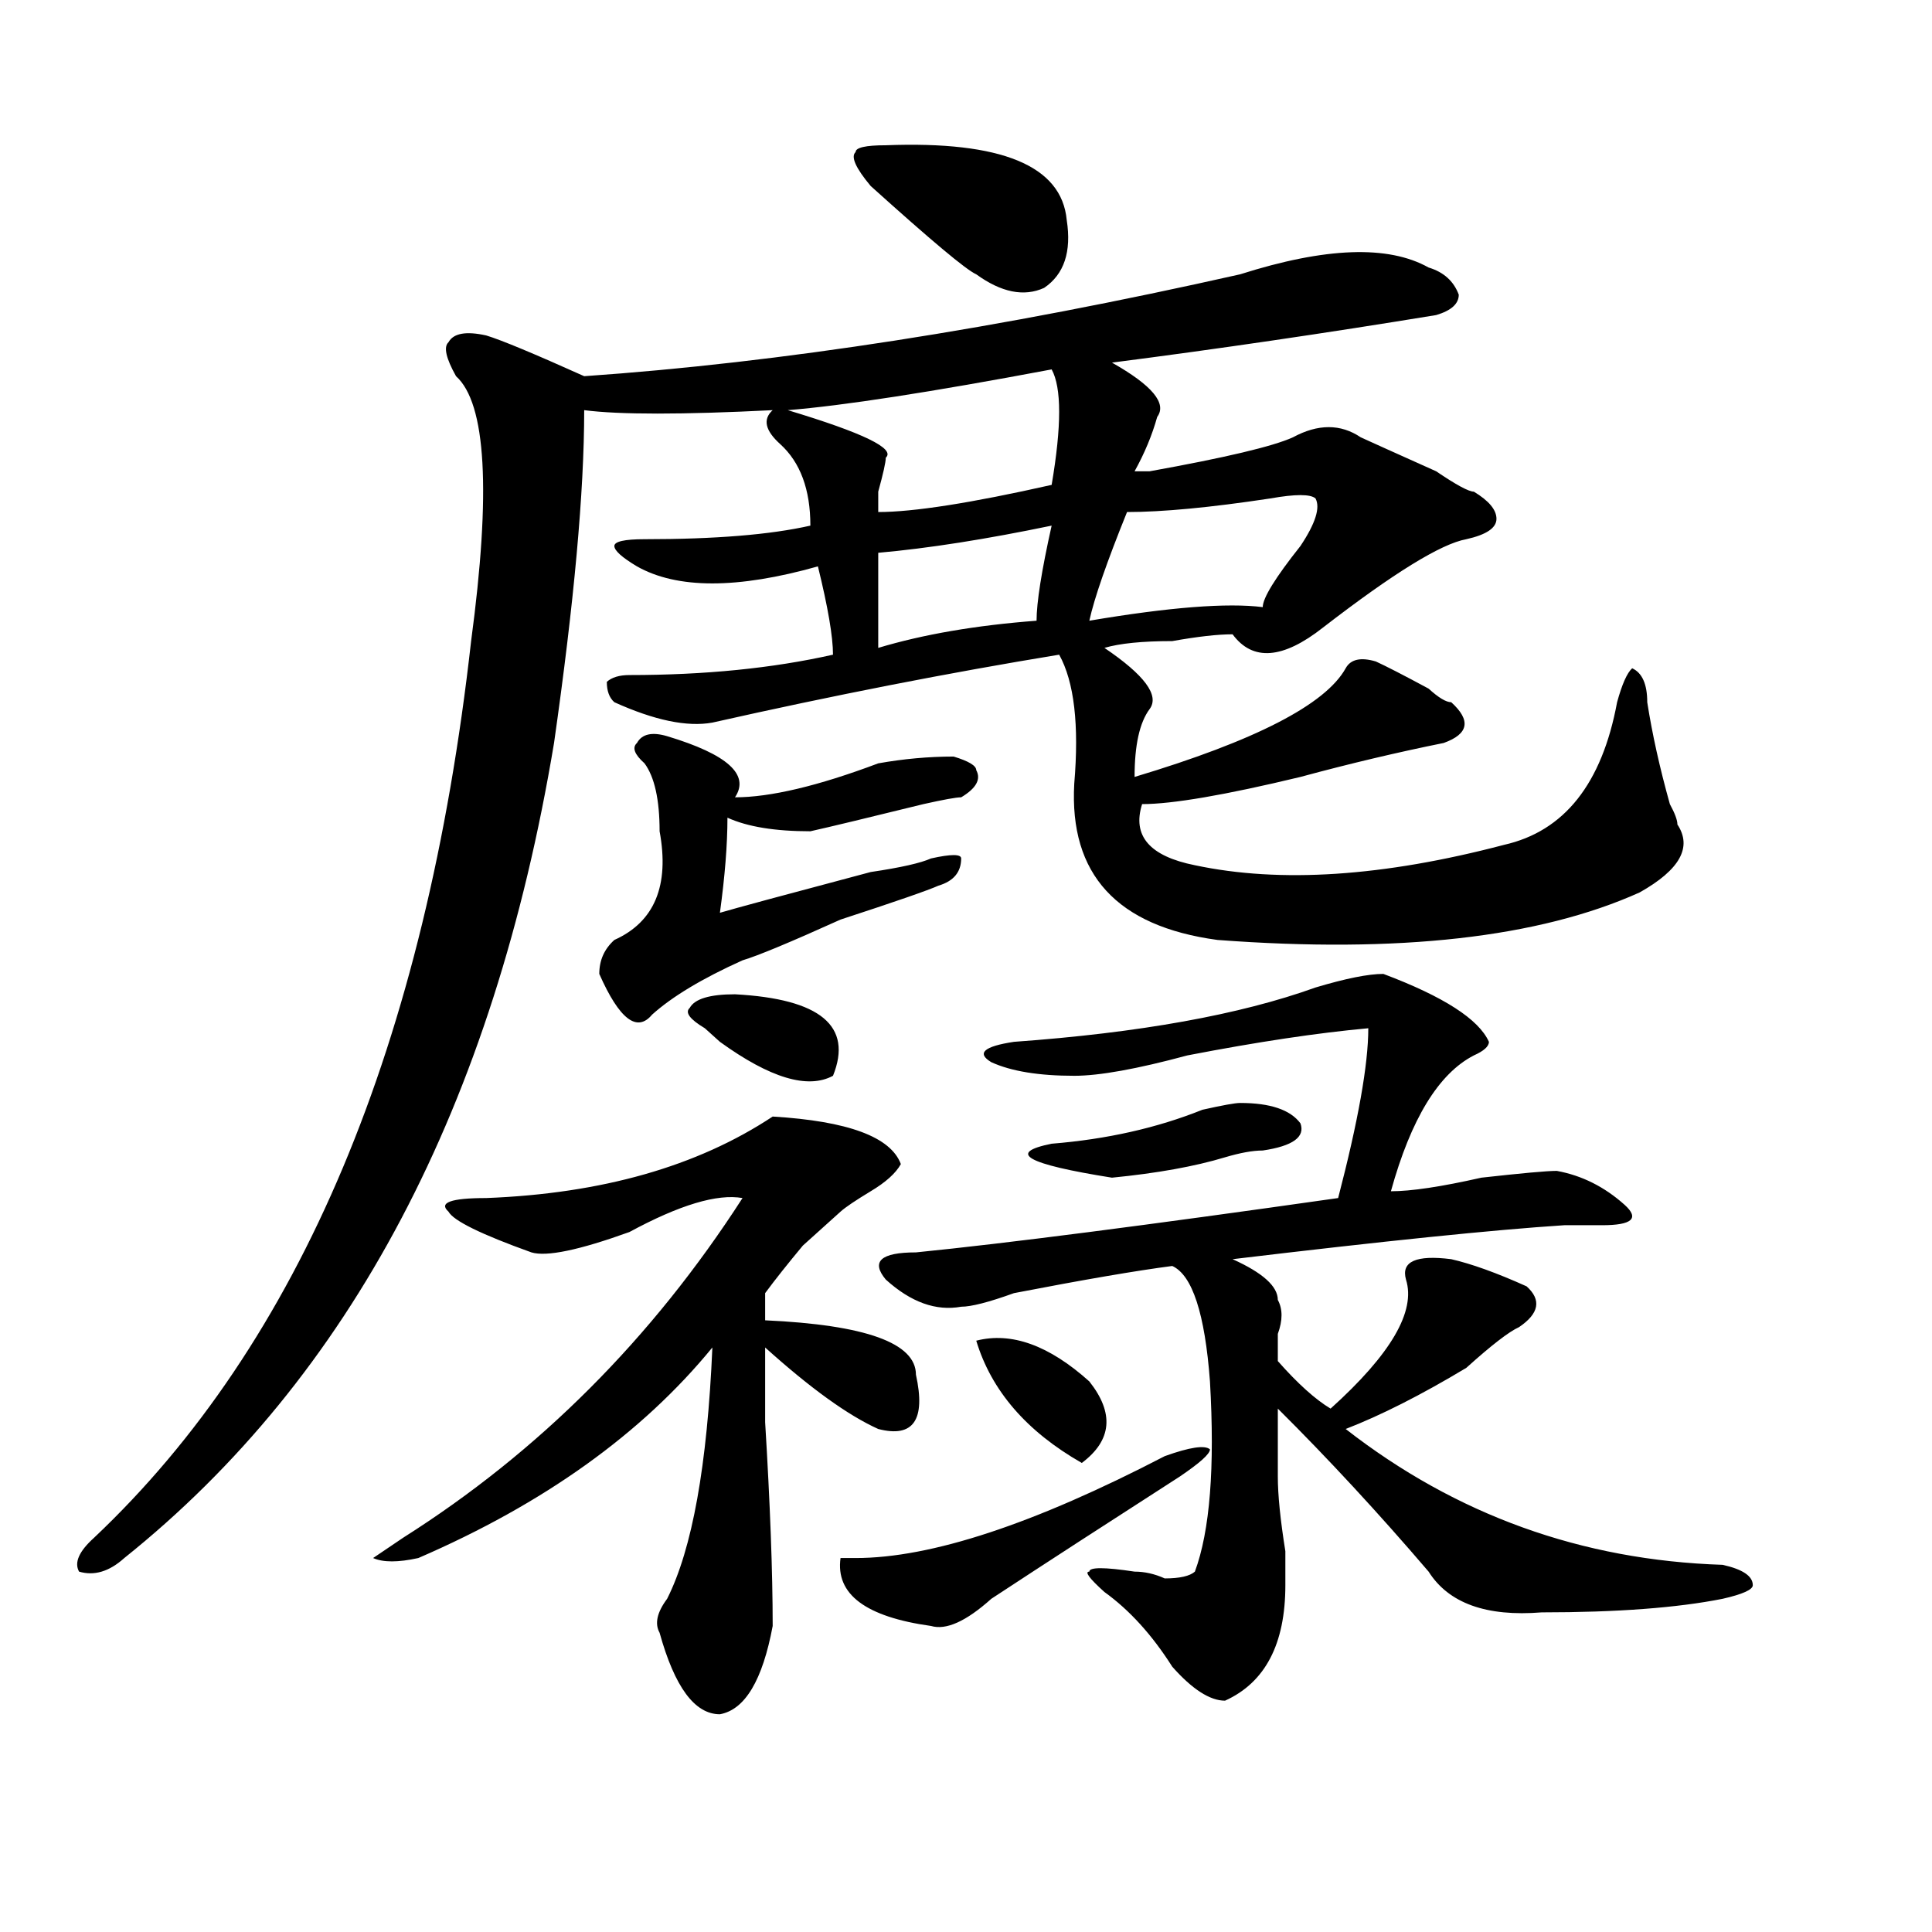
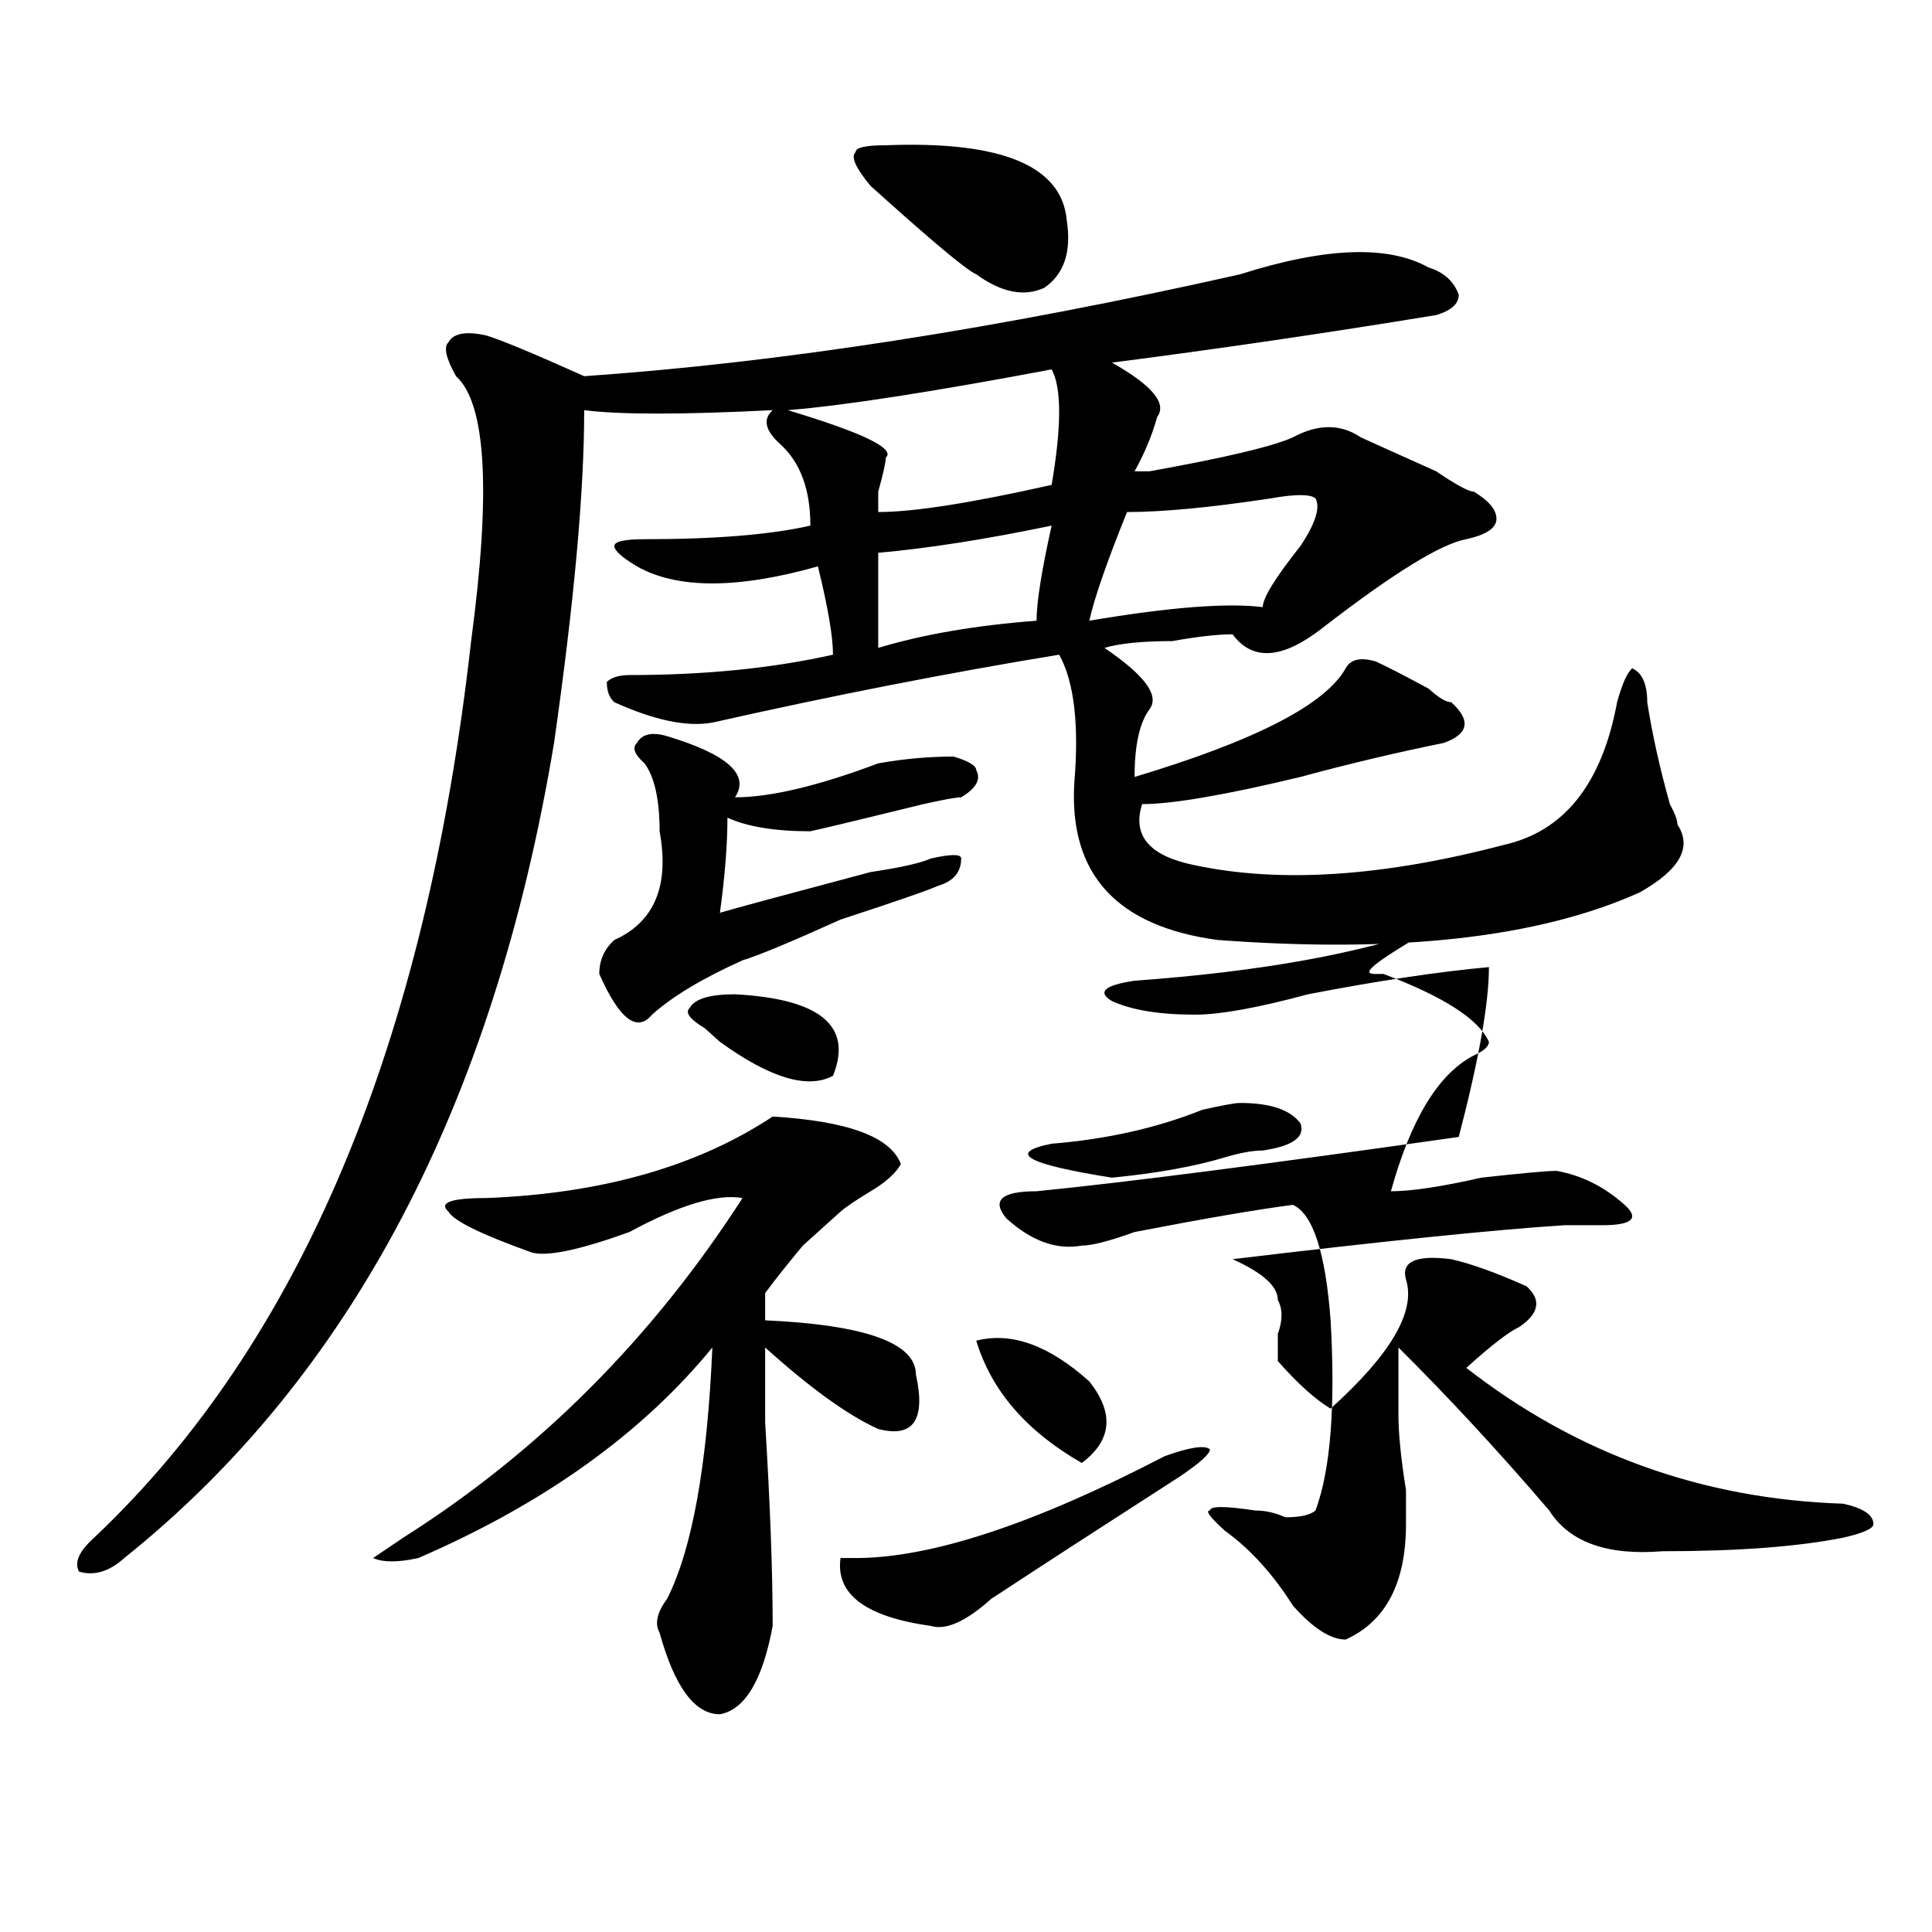
<svg xmlns="http://www.w3.org/2000/svg" version="1.1" id="图层_1" x="0px" y="0px" width="1000px" height="1000px" viewBox="0 0 1000 1000" enable-background="new 0 0 1000 1000" xml:space="preserve">
-   <path d="M641.887,141.984c44.206-14.063,76.706-15.216,97.559-3.516c7.805,2.362,12.987,7.031,15.609,14.063  c0,4.724-3.902,8.239-11.707,10.547c-57.255,9.394-113.168,17.578-167.801,24.609c20.792,11.755,28.597,21.094,23.414,28.125  c-2.622,9.394-6.524,18.786-11.707,28.125c2.562,0,5.183,0,7.805,0c39.023-7.031,63.718-12.854,74.145-17.578  c12.987-7.031,24.694-7.031,35.121,0c5.183,2.362,18.171,8.239,39.023,17.578c10.366,7.031,16.89,10.547,19.512,10.547  c7.805,4.724,11.707,9.394,11.707,14.063c0,4.724-5.243,8.239-15.609,10.547c-13.048,2.362-37.743,17.578-74.145,45.703  c-20.853,16.425-36.462,17.578-46.828,3.516c-7.805,0-18.231,1.208-31.219,3.516c-15.609,0-27.316,1.208-35.121,3.516  c20.792,14.063,28.597,24.609,23.414,31.641c-5.243,7.031-7.805,18.786-7.805,35.156c62.438-18.731,98.839-37.464,109.266-56.25  c2.562-4.669,7.805-5.823,15.609-3.516c5.183,2.362,14.269,7.031,27.316,14.063c5.183,4.724,9.085,7.031,11.707,7.031  c10.366,9.394,9.085,16.425-3.902,21.094c-23.414,4.724-48.169,10.547-74.145,17.578c-39.023,9.394-66.34,14.063-81.949,14.063  c-5.243,16.425,3.902,26.972,27.316,31.641c44.206,9.394,97.559,5.878,159.996-10.547c31.219-7.031,50.73-31.641,58.535-73.828  c2.562-9.339,5.183-15.216,7.805-17.578c5.183,2.362,7.805,8.239,7.805,17.578c2.562,16.425,6.464,34.003,11.707,52.734  c2.562,4.724,3.902,8.239,3.902,10.547c7.805,11.755,1.28,23.456-19.512,35.156c-52.071,23.456-124.875,31.641-218.531,24.609  c-52.071-7.031-76.767-33.948-74.145-80.859c2.562-30.433,0-52.734-7.805-66.797c-57.255,9.394-117.07,21.094-179.508,35.156  c-13.048,2.362-29.938-1.153-50.73-10.547c-2.622-2.308-3.902-5.823-3.902-10.547c2.562-2.308,6.464-3.516,11.707-3.516  c39.023,0,74.145-3.516,105.363-10.547c0-9.339-2.622-24.609-7.805-45.703c-41.646,11.755-72.864,11.755-93.656,0  c-7.805-4.669-11.707-8.185-11.707-10.547c0-2.308,5.183-3.516,15.609-3.516c36.401,0,64.999-2.308,85.852-7.031  c0-18.731-5.243-32.794-15.609-42.188c-7.805-7.031-9.146-12.854-3.902-17.578c-46.828,2.362-79.388,2.362-97.559,0  c0,42.188-5.243,99.646-15.609,172.266C255.555,572.099,181.41,712.724,64.34,806.438c-7.805,7.031-15.609,9.338-23.414,7.031  c-2.622-4.725,0-10.547,7.805-17.578c106.644-100.745,171.703-255.433,195.117-464.063c10.366-77.344,7.805-123.047-7.805-137.109  c-5.243-9.339-6.524-15.216-3.902-17.578c2.562-4.669,9.085-5.823,19.512-3.516c7.805,2.362,24.694,9.394,50.73,21.094  C403.844,187.688,517.012,170.109,641.887,141.984z M399.941,577.922c39.023,2.362,61.097,10.547,66.34,24.609  c-2.622,4.724-7.805,9.394-15.609,14.063c-7.805,4.724-13.048,8.239-15.609,10.547c-5.243,4.724-11.707,10.547-19.512,17.578  c-7.805,9.394-14.329,17.578-19.512,24.609v14.063c52.011,2.362,78.047,11.755,78.047,28.125  c5.183,23.456-1.341,32.849-19.512,28.125c-15.609-7.031-35.121-21.094-58.535-42.188c0,7.031,0,19.94,0,38.672  c2.562,42.188,3.902,77.344,3.902,105.469c-5.243,28.125-14.329,43.341-27.316,45.703c-13.048,0-23.414-14.063-31.219-42.188  c-2.622-4.725-1.341-10.547,3.902-17.578c12.987-25.763,20.792-69.104,23.414-130.078c-36.462,44.55-87.192,80.859-152.191,108.984  c-10.427,2.307-18.231,2.307-23.414,0l15.609-10.547c70.242-44.495,128.777-103.106,175.605-175.781  c-13.048-2.308-32.56,3.516-58.535,17.578c-26.036,9.394-42.926,12.909-50.73,10.547c-26.036-9.339-40.364-16.37-42.926-21.094  c-5.243-4.669,1.28-7.031,19.512-7.031C311.468,617.802,360.918,603.739,399.941,577.922z M345.309,381.047  c31.219,9.394,42.926,19.94,35.121,31.641c18.171,0,42.926-5.823,74.145-17.578c12.987-2.308,25.976-3.516,39.023-3.516  c7.805,2.362,11.707,4.724,11.707,7.031c2.562,4.724,0,9.394-7.805,14.063c-2.622,0-9.146,1.208-19.512,3.516  c-28.657,7.031-48.169,11.755-58.535,14.063c-18.231,0-32.56-2.308-42.926-7.031c0,14.063-1.341,30.487-3.902,49.219  c7.805-2.308,33.78-9.339,78.047-21.094c15.609-2.308,25.976-4.669,31.219-7.031c10.366-2.308,15.609-2.308,15.609,0  c0,7.031-3.902,11.755-11.707,14.063c-5.243,2.362-22.134,8.239-50.73,17.578c-26.036,11.755-42.926,18.786-50.73,21.094  c-20.853,9.394-36.462,18.786-46.828,28.125c-7.805,9.394-16.95,2.362-27.316-21.094c0-7.031,2.562-12.854,7.805-17.578  c20.792-9.339,28.597-28.125,23.414-56.25c0-16.37-2.622-28.125-7.805-35.156c-5.243-4.669-6.524-8.185-3.902-10.547  C332.261,379.894,337.504,378.739,345.309,381.047z M380.43,514.641c44.206,2.362,61.097,16.425,50.73,42.188  c-13.048,7.031-32.56,1.208-58.535-17.578l-7.805-7.031c-7.805-4.669-10.427-8.185-7.805-10.547  C359.577,517.003,367.382,514.641,380.43,514.641z M544.328,191.203c-62.438,11.755-107.985,18.786-136.582,21.094  c39.023,11.755,55.913,19.94,50.73,24.609c0,2.362-1.341,8.239-3.902,17.578v10.547c18.171,0,48.108-4.669,89.754-14.063  C549.511,220.536,549.511,200.597,544.328,191.203z M602.863,753.703c12.987-4.669,20.792-5.823,23.414-3.516  c0,2.362-5.243,7.031-15.609,14.063c-36.462,23.456-68.962,44.494-97.559,63.281c-13.048,11.7-23.414,16.369-31.219,14.063  c-33.841-4.725-49.45-16.425-46.828-35.156h7.805C481.891,806.438,535.183,788.859,602.863,753.703z M450.672,96.281  c-7.805-9.339-10.427-15.216-7.805-17.578c0-2.308,5.183-3.516,15.609-3.516c59.815-2.308,91.034,10.547,93.656,38.672  c2.562,16.425-1.341,28.125-11.707,35.156c-10.427,4.724-22.134,2.362-35.121-7.031C500.062,139.677,481.891,124.406,450.672,96.281  z M544.328,272.063c-33.841,7.031-63.778,11.755-89.754,14.063v49.219c23.414-7.031,50.73-11.7,81.949-14.063  C536.523,311.942,539.085,295.519,544.328,272.063z M716.031,504.094c31.219,11.755,49.39,23.456,54.633,35.156  c0,2.362-2.622,4.724-7.805,7.031c-18.231,9.394-32.56,32.849-42.926,70.313c10.366,0,25.976-2.308,46.828-7.031  c20.792-2.308,33.78-3.516,39.023-3.516c12.987,2.362,24.694,8.239,35.121,17.578c7.805,7.031,3.902,10.547-11.707,10.547  c-5.243,0-11.707,0-19.512,0c-36.462,2.362-93.656,8.239-171.703,17.578c15.609,7.031,23.414,14.063,23.414,21.094  c2.562,4.724,2.562,10.547,0,17.578c0,4.724,0,9.394,0,14.063c10.366,11.755,19.512,19.94,27.316,24.609  c31.219-28.125,44.206-50.372,39.023-66.797c-2.622-9.339,5.183-12.854,23.414-10.547c10.366,2.362,23.414,7.031,39.023,14.063  c7.805,7.031,6.464,14.063-3.902,21.094c-5.243,2.362-14.329,9.394-27.316,21.094c-23.414,14.063-44.267,24.609-62.438,31.641  c57.194,44.55,122.253,67.95,195.117,70.313c10.366,2.307,15.609,5.822,15.609,10.547c0,2.307-5.243,4.669-15.609,7.031  c-23.414,4.669-54.633,7.031-93.656,7.031c-28.657,2.307-48.169-4.725-58.535-21.094c-26.036-30.433-52.071-58.558-78.047-84.375  v35.156c0,9.394,1.28,22.302,3.902,38.672c0,9.338,0,15.216,0,17.578c0,30.432-10.427,50.372-31.219,59.766  c-7.805,0-16.95-5.878-27.316-17.578c-10.427-16.425-22.134-29.334-35.121-38.672c-7.805-7.031-10.427-10.547-7.805-10.547  c0-2.362,7.805-2.362,23.414,0c5.183,0,10.366,1.153,15.609,3.516c7.805,0,12.987-1.209,15.609-3.516  c7.805-21.094,10.366-53.888,7.805-98.438c-2.622-35.156-9.146-55.042-19.512-59.766c-18.231,2.362-45.548,7.031-81.949,14.063  c-13.048,4.724-22.134,7.031-27.316,7.031c-13.048,2.362-26.036-2.308-39.023-14.063c-7.805-9.339-2.622-14.063,15.609-14.063  c46.828-4.669,119.632-14.063,218.531-28.125c10.366-39.825,15.609-69.104,15.609-87.891c-26.036,2.362-57.255,7.031-93.656,14.063  c-26.036,7.031-45.548,10.547-58.535,10.547c-18.231,0-32.56-2.308-42.926-7.031c-7.805-4.669-3.902-8.185,11.707-10.547  c64.999-4.669,117.07-14.063,156.094-28.125C696.52,506.456,708.227,504.094,716.031,504.094z M505.305,693.938  c18.171-4.669,37.683,2.362,58.535,21.094c12.987,16.425,11.707,30.487-3.902,42.188  C531.28,740.849,513.109,719.755,505.305,693.938z M641.887,570.891c15.609,0,25.976,3.516,31.219,10.547  c2.562,7.031-3.902,11.755-19.512,14.063c-5.243,0-11.707,1.208-19.512,3.516c-15.609,4.724-35.121,8.239-58.535,10.547  c-44.267-7.031-54.633-12.854-31.219-17.578c28.597-2.308,54.633-8.185,78.047-17.578  C632.741,572.099,639.265,570.891,641.887,570.891z M673.105,282.609c7.805-11.7,10.366-19.886,7.805-24.609  c-2.622-2.308-10.427-2.308-23.414,0c-31.219,4.724-55.974,7.031-74.145,7.031c-10.427,25.817-16.95,44.55-19.512,56.25  c41.585-7.031,71.522-9.339,89.754-7.031C653.594,309.581,660.058,299.034,673.105,282.609z" />
+   <path d="M641.887,141.984c44.206-14.063,76.706-15.216,97.559-3.516c7.805,2.362,12.987,7.031,15.609,14.063  c0,4.724-3.902,8.239-11.707,10.547c-57.255,9.394-113.168,17.578-167.801,24.609c20.792,11.755,28.597,21.094,23.414,28.125  c-2.622,9.394-6.524,18.786-11.707,28.125c2.562,0,5.183,0,7.805,0c39.023-7.031,63.718-12.854,74.145-17.578  c12.987-7.031,24.694-7.031,35.121,0c5.183,2.362,18.171,8.239,39.023,17.578c10.366,7.031,16.89,10.547,19.512,10.547  c7.805,4.724,11.707,9.394,11.707,14.063c0,4.724-5.243,8.239-15.609,10.547c-13.048,2.362-37.743,17.578-74.145,45.703  c-20.853,16.425-36.462,17.578-46.828,3.516c-7.805,0-18.231,1.208-31.219,3.516c-15.609,0-27.316,1.208-35.121,3.516  c20.792,14.063,28.597,24.609,23.414,31.641c-5.243,7.031-7.805,18.786-7.805,35.156c62.438-18.731,98.839-37.464,109.266-56.25  c2.562-4.669,7.805-5.823,15.609-3.516c5.183,2.362,14.269,7.031,27.316,14.063c5.183,4.724,9.085,7.031,11.707,7.031  c10.366,9.394,9.085,16.425-3.902,21.094c-23.414,4.724-48.169,10.547-74.145,17.578c-39.023,9.394-66.34,14.063-81.949,14.063  c-5.243,16.425,3.902,26.972,27.316,31.641c44.206,9.394,97.559,5.878,159.996-10.547c31.219-7.031,50.73-31.641,58.535-73.828  c2.562-9.339,5.183-15.216,7.805-17.578c5.183,2.362,7.805,8.239,7.805,17.578c2.562,16.425,6.464,34.003,11.707,52.734  c2.562,4.724,3.902,8.239,3.902,10.547c7.805,11.755,1.28,23.456-19.512,35.156c-52.071,23.456-124.875,31.641-218.531,24.609  c-52.071-7.031-76.767-33.948-74.145-80.859c2.562-30.433,0-52.734-7.805-66.797c-57.255,9.394-117.07,21.094-179.508,35.156  c-13.048,2.362-29.938-1.153-50.73-10.547c-2.622-2.308-3.902-5.823-3.902-10.547c2.562-2.308,6.464-3.516,11.707-3.516  c39.023,0,74.145-3.516,105.363-10.547c0-9.339-2.622-24.609-7.805-45.703c-41.646,11.755-72.864,11.755-93.656,0  c-7.805-4.669-11.707-8.185-11.707-10.547c0-2.308,5.183-3.516,15.609-3.516c36.401,0,64.999-2.308,85.852-7.031  c0-18.731-5.243-32.794-15.609-42.188c-7.805-7.031-9.146-12.854-3.902-17.578c-46.828,2.362-79.388,2.362-97.559,0  c0,42.188-5.243,99.646-15.609,172.266C255.555,572.099,181.41,712.724,64.34,806.438c-7.805,7.031-15.609,9.338-23.414,7.031  c-2.622-4.725,0-10.547,7.805-17.578c106.644-100.745,171.703-255.433,195.117-464.063c10.366-77.344,7.805-123.047-7.805-137.109  c-5.243-9.339-6.524-15.216-3.902-17.578c2.562-4.669,9.085-5.823,19.512-3.516c7.805,2.362,24.694,9.394,50.73,21.094  C403.844,187.688,517.012,170.109,641.887,141.984z M399.941,577.922c39.023,2.362,61.097,10.547,66.34,24.609  c-2.622,4.724-7.805,9.394-15.609,14.063c-7.805,4.724-13.048,8.239-15.609,10.547c-5.243,4.724-11.707,10.547-19.512,17.578  c-7.805,9.394-14.329,17.578-19.512,24.609v14.063c52.011,2.362,78.047,11.755,78.047,28.125  c5.183,23.456-1.341,32.849-19.512,28.125c-15.609-7.031-35.121-21.094-58.535-42.188c0,7.031,0,19.94,0,38.672  c2.562,42.188,3.902,77.344,3.902,105.469c-5.243,28.125-14.329,43.341-27.316,45.703c-13.048,0-23.414-14.063-31.219-42.188  c-2.622-4.725-1.341-10.547,3.902-17.578c12.987-25.763,20.792-69.104,23.414-130.078c-36.462,44.55-87.192,80.859-152.191,108.984  c-10.427,2.307-18.231,2.307-23.414,0l15.609-10.547c70.242-44.495,128.777-103.106,175.605-175.781  c-13.048-2.308-32.56,3.516-58.535,17.578c-26.036,9.394-42.926,12.909-50.73,10.547c-26.036-9.339-40.364-16.37-42.926-21.094  c-5.243-4.669,1.28-7.031,19.512-7.031C311.468,617.802,360.918,603.739,399.941,577.922z M345.309,381.047  c31.219,9.394,42.926,19.94,35.121,31.641c18.171,0,42.926-5.823,74.145-17.578c12.987-2.308,25.976-3.516,39.023-3.516  c7.805,2.362,11.707,4.724,11.707,7.031c2.562,4.724,0,9.394-7.805,14.063c-2.622,0-9.146,1.208-19.512,3.516  c-28.657,7.031-48.169,11.755-58.535,14.063c-18.231,0-32.56-2.308-42.926-7.031c0,14.063-1.341,30.487-3.902,49.219  c7.805-2.308,33.78-9.339,78.047-21.094c15.609-2.308,25.976-4.669,31.219-7.031c10.366-2.308,15.609-2.308,15.609,0  c0,7.031-3.902,11.755-11.707,14.063c-5.243,2.362-22.134,8.239-50.73,17.578c-26.036,11.755-42.926,18.786-50.73,21.094  c-20.853,9.394-36.462,18.786-46.828,28.125c-7.805,9.394-16.95,2.362-27.316-21.094c0-7.031,2.562-12.854,7.805-17.578  c20.792-9.339,28.597-28.125,23.414-56.25c0-16.37-2.622-28.125-7.805-35.156c-5.243-4.669-6.524-8.185-3.902-10.547  C332.261,379.894,337.504,378.739,345.309,381.047z M380.43,514.641c44.206,2.362,61.097,16.425,50.73,42.188  c-13.048,7.031-32.56,1.208-58.535-17.578l-7.805-7.031c-7.805-4.669-10.427-8.185-7.805-10.547  C359.577,517.003,367.382,514.641,380.43,514.641z M544.328,191.203c-62.438,11.755-107.985,18.786-136.582,21.094  c39.023,11.755,55.913,19.94,50.73,24.609c0,2.362-1.341,8.239-3.902,17.578v10.547c18.171,0,48.108-4.669,89.754-14.063  C549.511,220.536,549.511,200.597,544.328,191.203z M602.863,753.703c12.987-4.669,20.792-5.823,23.414-3.516  c0,2.362-5.243,7.031-15.609,14.063c-36.462,23.456-68.962,44.494-97.559,63.281c-13.048,11.7-23.414,16.369-31.219,14.063  c-33.841-4.725-49.45-16.425-46.828-35.156h7.805C481.891,806.438,535.183,788.859,602.863,753.703z M450.672,96.281  c-7.805-9.339-10.427-15.216-7.805-17.578c0-2.308,5.183-3.516,15.609-3.516c59.815-2.308,91.034,10.547,93.656,38.672  c2.562,16.425-1.341,28.125-11.707,35.156c-10.427,4.724-22.134,2.362-35.121-7.031C500.062,139.677,481.891,124.406,450.672,96.281  z M544.328,272.063c-33.841,7.031-63.778,11.755-89.754,14.063v49.219c23.414-7.031,50.73-11.7,81.949-14.063  C536.523,311.942,539.085,295.519,544.328,272.063z M716.031,504.094c31.219,11.755,49.39,23.456,54.633,35.156  c0,2.362-2.622,4.724-7.805,7.031c-18.231,9.394-32.56,32.849-42.926,70.313c10.366,0,25.976-2.308,46.828-7.031  c20.792-2.308,33.78-3.516,39.023-3.516c12.987,2.362,24.694,8.239,35.121,17.578c7.805,7.031,3.902,10.547-11.707,10.547  c-5.243,0-11.707,0-19.512,0c-36.462,2.362-93.656,8.239-171.703,17.578c15.609,7.031,23.414,14.063,23.414,21.094  c2.562,4.724,2.562,10.547,0,17.578c0,4.724,0,9.394,0,14.063c10.366,11.755,19.512,19.94,27.316,24.609  c31.219-28.125,44.206-50.372,39.023-66.797c-2.622-9.339,5.183-12.854,23.414-10.547c10.366,2.362,23.414,7.031,39.023,14.063  c7.805,7.031,6.464,14.063-3.902,21.094c-5.243,2.362-14.329,9.394-27.316,21.094c57.194,44.55,122.253,67.95,195.117,70.313c10.366,2.307,15.609,5.822,15.609,10.547c0,2.307-5.243,4.669-15.609,7.031  c-23.414,4.669-54.633,7.031-93.656,7.031c-28.657,2.307-48.169-4.725-58.535-21.094c-26.036-30.433-52.071-58.558-78.047-84.375  v35.156c0,9.394,1.28,22.302,3.902,38.672c0,9.338,0,15.216,0,17.578c0,30.432-10.427,50.372-31.219,59.766  c-7.805,0-16.95-5.878-27.316-17.578c-10.427-16.425-22.134-29.334-35.121-38.672c-7.805-7.031-10.427-10.547-7.805-10.547  c0-2.362,7.805-2.362,23.414,0c5.183,0,10.366,1.153,15.609,3.516c7.805,0,12.987-1.209,15.609-3.516  c7.805-21.094,10.366-53.888,7.805-98.438c-2.622-35.156-9.146-55.042-19.512-59.766c-18.231,2.362-45.548,7.031-81.949,14.063  c-13.048,4.724-22.134,7.031-27.316,7.031c-13.048,2.362-26.036-2.308-39.023-14.063c-7.805-9.339-2.622-14.063,15.609-14.063  c46.828-4.669,119.632-14.063,218.531-28.125c10.366-39.825,15.609-69.104,15.609-87.891c-26.036,2.362-57.255,7.031-93.656,14.063  c-26.036,7.031-45.548,10.547-58.535,10.547c-18.231,0-32.56-2.308-42.926-7.031c-7.805-4.669-3.902-8.185,11.707-10.547  c64.999-4.669,117.07-14.063,156.094-28.125C696.52,506.456,708.227,504.094,716.031,504.094z M505.305,693.938  c18.171-4.669,37.683,2.362,58.535,21.094c12.987,16.425,11.707,30.487-3.902,42.188  C531.28,740.849,513.109,719.755,505.305,693.938z M641.887,570.891c15.609,0,25.976,3.516,31.219,10.547  c2.562,7.031-3.902,11.755-19.512,14.063c-5.243,0-11.707,1.208-19.512,3.516c-15.609,4.724-35.121,8.239-58.535,10.547  c-44.267-7.031-54.633-12.854-31.219-17.578c28.597-2.308,54.633-8.185,78.047-17.578  C632.741,572.099,639.265,570.891,641.887,570.891z M673.105,282.609c7.805-11.7,10.366-19.886,7.805-24.609  c-2.622-2.308-10.427-2.308-23.414,0c-31.219,4.724-55.974,7.031-74.145,7.031c-10.427,25.817-16.95,44.55-19.512,56.25  c41.585-7.031,71.522-9.339,89.754-7.031C653.594,309.581,660.058,299.034,673.105,282.609z" />
</svg>